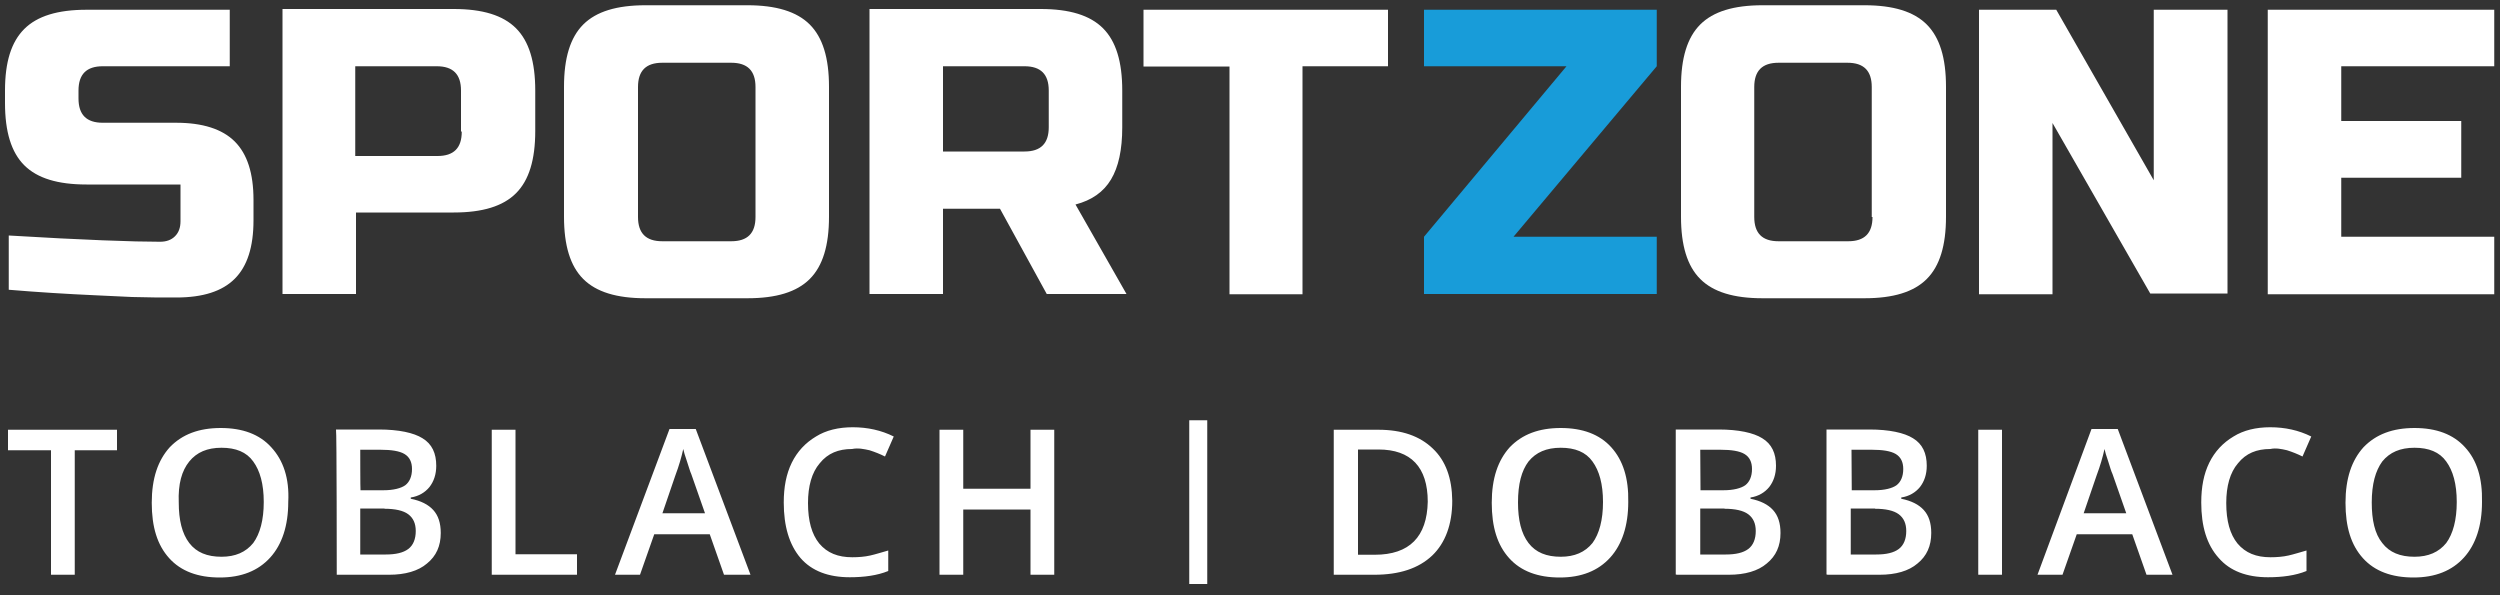
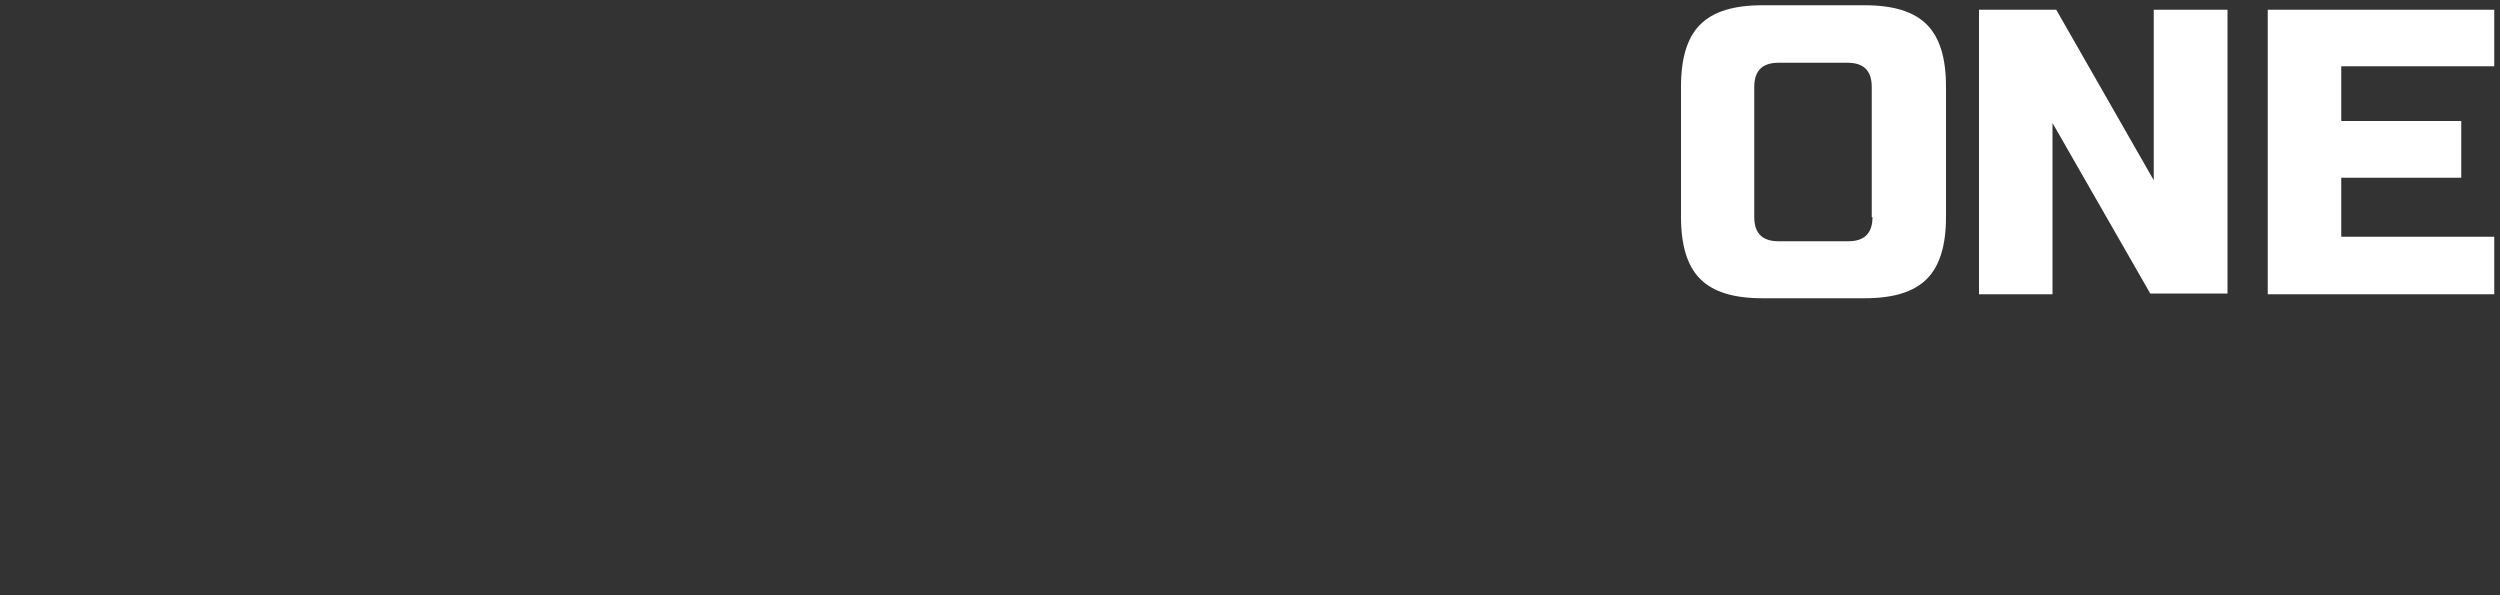
<svg xmlns="http://www.w3.org/2000/svg" version="1.1" id="Ebene_1" x="0px" y="0px" viewBox="0 0 1000 238.1" style="enable-background:new 0 0 1000 238.1;" xml:space="preserve">
  <rect x="0" y="0" width="1000" height="238.1" fill="#333333" stroke="none" />
  <style type="text/css">
	.st0{fill:#FFFFFF;}
	.st1{fill:#189CD9;}
</style>
-   <path class="st0" d="M520.8,26.5h34.4V3.9h-97.8v22.7h34.4v91.1H521V26.5H520.8z M419.5,50.9c0,6.5-3.2,9.7-9.7,9.7h-32.6V26.5h32.6  c6.5,0,9.7,3.2,9.7,9.7V50.9z M347.8,117.6h29.4V83.5H400l18.7,34.1h31.9l-20.4-35.8c6.5-1.7,11.2-5,14.2-10s4.5-11.9,4.5-20.9V36.2  c0-11.5-2.5-19.7-7.7-24.9c-5.2-5.2-13.4-7.7-24.9-7.7h-68.5V117.6z M331.6,34.7c0-11.5-2.5-19.7-7.7-24.9S310.4,2.1,299,2.1h-40.8  c-11.5,0-19.7,2.5-24.9,7.7c-5.2,5.2-7.7,13.4-7.7,24.9v52c0,11.5,2.5,19.7,7.7,24.9c5.2,5.2,13.4,7.7,24.9,7.7H299  c11.5,0,19.7-2.5,24.9-7.7s7.7-13.4,7.7-24.9V34.7z M302.2,86.8c0,6.5-3.2,9.7-9.7,9.7h-27.6c-6.5,0-9.7-3.2-9.7-9.7v-52  c0-6.5,3.2-9.7,9.7-9.7h27.6c6.5,0,9.7,3.2,9.7,9.7V86.8z M184.7,52.7c0,6.5-3.2,9.7-9.7,9.7h-32.9V26.5h32.6c6.5,0,9.7,3.2,9.7,9.7  v16.4H184.7z M113,117.6h29.4V85h39.1c11.5,0,19.7-2.5,24.9-7.7c5.2-5.2,7.7-13.4,7.7-24.9V36.2c0-11.5-2.5-19.7-7.7-24.9  s-13.4-7.7-24.9-7.7H113V117.6z M3.5,115.9c11.9,1,23.4,1.7,34.4,2.2l14.9,0.7c6.2,0.2,11.9,0.2,17.7,0.2c10.7,0,18.4-2.5,23.4-7.5  s7.5-12.7,7.5-23.4V80c0-10.7-2.5-18.4-7.5-23.4s-12.9-7.5-23.4-7.5H41.1c-6.5,0-9.7-3.2-9.7-9.7v-3.2c0-6.5,3.2-9.7,9.7-9.7h50.8  V3.9H34.6c-11.5,0-19.7,2.5-24.9,7.7S2,24.8,2,36.2v5c0,11.5,2.5,19.7,7.7,24.9s13.4,7.7,24.9,7.7h37.6v14.7c0,2.5-0.7,4.5-2.2,6  s-3.5,2.2-6,2.2c-10.5,0-30.6-0.7-60.5-2.5C3.5,94,3.5,115.9,3.5,115.9z" />
-   <polygon class="st1" points="569.6,3.9 569.6,26.5 626.6,26.5 569.6,94.7 569.6,117.6 662.7,117.6 662.7,94.7 605.4,94.7   662.7,26.5 662.7,3.9 " />
  <path class="st0" d="M997.7,94.7h-61.2V71.1h48V48.4h-48V26.5h61.2V3.9h-90.6v113.8h90.6V94.7z M890.9,3.9h-29.4v68.2L822.5,3.9  h-30.9v113.8H821V49.2l39.1,68.2h30.9V3.9z M778.4,34.7c0-11.5-2.5-19.7-7.7-24.9s-13.4-7.7-24.9-7.7H705c-11.5,0-19.7,2.5-24.9,7.7  s-7.7,13.4-7.7,24.9v52c0,11.5,2.5,19.7,7.7,24.9s13.4,7.7,24.9,7.7h40.8c11.5,0,19.7-2.5,24.9-7.7s7.7-13.4,7.7-24.9V34.7z   M749,86.8c0,6.5-3.2,9.7-9.7,9.7h-27.9c-6.5,0-9.7-3.2-9.7-9.7v-52c0-6.5,3.2-9.7,9.7-9.7h27.6c6.5,0,9.7,3.2,9.7,9.7v52H749z" />
-   <path class="st0" d="M952.9,184.6c3-3.7,7.2-5.5,12.9-5.5c5.7,0,10,1.7,12.7,5.5c2.7,3.7,4.2,9,4.2,16.2c0,7.2-1.5,12.7-4.2,16.4  c-3,3.7-7.2,5.5-12.7,5.5c-5.7,0-10-1.7-12.9-5.5c-3-3.7-4.2-9.2-4.2-16.2C948.7,193.6,950.2,188.3,952.9,184.6 M986,178.9  c-4.7-5.2-11.5-7.7-20.2-7.7s-15.4,2.5-20.4,7.7c-4.7,5.2-7.2,12.4-7.2,22.2c0,9.7,2.2,16.9,7,22.2c4.7,5.2,11.5,7.7,20.2,7.7  s15.4-2.7,20.2-8c4.7-5.2,7.2-12.7,7.2-22.2C993,191.3,990.8,184.1,986,178.9 M914.8,180.1c2.2,0.7,4.2,1.5,6.2,2.5l3.5-8  c-5-2.5-10.5-3.7-16.4-3.7c-5.7,0-10.7,1.2-14.7,3.7c-4.2,2.5-7.5,6-9.7,10.5c-2.2,4.5-3.2,9.7-3.2,15.9c0,9.5,2.2,16.9,7,22.2  c4.5,5.2,11.2,7.7,19.7,7.7c5.7,0,11-0.7,15.4-2.5v-8.2c-2.5,0.7-5,1.5-7.2,2c-2.2,0.5-4.7,0.7-7.2,0.7c-5.7,0-10-1.7-13.2-5.5  c-3-3.7-4.5-9-4.5-16.2c0-6.7,1.5-12.2,4.7-15.9c3.2-4,7.5-5.7,12.9-5.7C910.4,179.1,912.6,179.6,914.8,180.1 M833.4,205.5l5.2-15.2  c1.5-4,2.5-7.5,3.2-10.7c0.2,1,0.7,2.7,1.5,5c0.7,2.2,1.2,4,1.7,5l5.5,15.7h-17.2V205.5z M869,229.9l-21.9-58.3h-10.5L815,229.9h10  l5.7-16.2h22.2l5.7,16.2H869z M800.8,171.9h-9.5v58h9.5V171.9z M750,203.5c4.2,0,7.5,0.7,9.5,2.2c2,1.5,3,3.7,3,6.7  c0,3.2-1,5.7-3,7.2c-2,1.5-5,2.2-9,2.2h-10.2v-18.4H750z M740.6,179.9h8.2c4.2,0,7.5,0.5,9.5,1.7c2,1.2,3,3.2,3,6c0,3-1,5.2-2.7,6.5  c-1.7,1.2-4.7,2-8.7,2h-9.2L740.6,179.9L740.6,179.9z M730.9,229.9h20.9c6.5,0,11.7-1.5,15.2-4.5c3.7-3,5.5-7,5.5-12.2  c0-4-1-7-3-9.2c-2-2.2-5-3.7-9-4.5V199c3.2-0.5,5.7-2,7.5-4.2c1.7-2.2,2.7-5,2.7-8.5c0-5-1.7-8.7-5.5-11c-3.5-2.2-9.5-3.5-17.4-3.5  h-17.2v58H730.9z M689.8,203.5c4.2,0,7.5,0.7,9.5,2.2c2,1.5,3,3.7,3,6.7c0,3.2-1,5.7-3,7.2c-2,1.5-5,2.2-9,2.2h-10.2v-18.4H689.8z   M680.1,179.9h8.2c4.2,0,7.5,0.5,9.5,1.7c2,1.2,3,3.2,3,6c0,3-1,5.2-2.7,6.5c-1.7,1.2-4.7,2-8.7,2h-9.2L680.1,179.9L680.1,179.9z   M670.6,229.9h20.9c6.5,0,11.7-1.5,15.2-4.5c3.7-3,5.5-7,5.5-12.2c0-4-1-7-3-9.2c-2-2.2-5-3.7-9-4.5V199c3.2-0.5,5.7-2,7.5-4.2  c1.7-2.2,2.7-5,2.7-8.5c0-5-1.7-8.7-5.5-11c-3.5-2.2-9.5-3.5-17.4-3.5h-17.2v58H670.6z M611.4,184.6c3-3.7,7.2-5.5,12.9-5.5  s10,1.7,12.7,5.5c2.7,3.7,4.2,9,4.2,16.2c0,7.2-1.5,12.7-4.2,16.4c-3,3.7-7.2,5.5-12.7,5.5c-5.7,0-10-1.7-12.9-5.5  s-4.2-9.2-4.2-16.2C607.2,193.6,608.6,188.3,611.4,184.6 M644.5,178.9c-4.7-5.2-11.5-7.7-20.2-7.7s-15.4,2.5-20.4,7.7  c-4.7,5.2-7.2,12.4-7.2,22.2c0,9.7,2.2,16.9,7,22.2c4.7,5.2,11.5,7.7,20.2,7.7s15.4-2.7,20.2-8c4.7-5.2,7.2-12.7,7.2-22.2  C651.5,191.3,649.2,184.1,644.5,178.9 M549.9,221.9h-6.7v-42.1h8.2c12.9,0,19.7,7,19.7,20.9C570.8,214.7,563.8,221.9,549.9,221.9   M573.1,179.4c-5.2-5-12.4-7.5-21.7-7.5h-17.9v58h16.2c10,0,17.7-2.5,23.2-7.7c5.2-5,8-12.4,8-21.9  C580.8,191.3,578.3,184.3,573.1,179.4 M475.7,233.6h7.2v-65.5h-7.2V233.6z M421.7,171.9h-9.5v23.6h-26.9v-23.6h-9.5v58h9.5v-26.1  h26.9v26.1h9.5V171.9z M347.8,180.1c2.2,0.7,4.2,1.5,6.2,2.5l3.5-8c-5-2.5-10.5-3.7-16.4-3.7c-5.7,0-10.7,1.2-14.7,3.7  c-4.2,2.5-7.5,6-9.7,10.5c-2.2,4.5-3.2,9.7-3.2,15.9c0,9.5,2.2,16.9,6.7,22.2c4.5,5.2,11.2,7.7,19.7,7.7c5.7,0,11-0.7,15.4-2.5v-8.2  c-2.5,0.7-5,1.5-7.2,2c-2.2,0.5-4.7,0.7-7.2,0.7c-5.7,0-10-1.7-13.2-5.5c-3-3.7-4.5-9-4.5-16.2c0-6.7,1.5-12.2,4.7-15.9  c3.2-4,7.5-5.7,12.9-5.7C343.3,179.1,345.5,179.6,347.8,180.1 M264.9,205.5l5.2-15.2c1.5-4,2.5-7.5,3.2-10.7c0.2,1,0.7,2.7,1.5,5  s1.2,4,1.7,5l5.5,15.7h-17.2V205.5z M300.2,229.9l-21.9-58.3h-10.5L246,229.9h10l5.7-16.2h22.2l5.7,16.2H300.2z M230.8,229.9v-8.2  h-24.6v-49.8h-9.5v58H230.8z M153.8,203.5c4.2,0,7.5,0.7,9.5,2.2c2,1.5,3,3.7,3,6.7c0,3.2-1,5.7-3,7.2c-2,1.5-5,2.2-9,2.2h-10.2  v-18.4H153.8z M144.1,179.9h8.2c4.2,0,7.5,0.5,9.5,1.7c2,1.2,3,3.2,3,6c0,3-1,5.2-2.7,6.5c-1.7,1.2-4.7,2-8.7,2h-9.2  C144.1,196,144.1,179.9,144.1,179.9z M134.7,229.9h20.9c6.5,0,11.7-1.5,15.2-4.5c3.7-3,5.5-7,5.5-12.2c0-4-1-7-3-9.2  c-2-2.2-5-3.7-9-4.5V199c3.2-0.5,5.7-2,7.5-4.2c1.7-2.2,2.7-5,2.7-8.5c0-5-1.7-8.7-5.5-11c-3.5-2.2-9.5-3.5-17.4-3.5h-17.2  C134.7,171.9,134.7,229.9,134.7,229.9z M75.7,184.6c3-3.7,7.2-5.5,12.9-5.5c5.7,0,10,1.7,12.7,5.5c2.7,3.7,4.2,9,4.2,16.2  c0,7.2-1.5,12.7-4.2,16.4c-3,3.7-7.2,5.5-12.7,5.5c-5.7,0-10-1.7-12.9-5.5s-4.2-9.2-4.2-16.2C71.2,193.6,72.7,188.3,75.7,184.6   M108.5,178.9c-4.7-5.2-11.5-7.7-20.2-7.7c-8.7,0-15.4,2.5-20.4,7.7c-4.7,5.2-7.2,12.4-7.2,22.2c0,9.7,2.2,16.9,7,22.2  c4.7,5.2,11.5,7.7,20.2,7.7s15.4-2.7,20.2-8c4.7-5.2,7.2-12.7,7.2-22.2C115.8,191.3,113.3,184.1,108.5,178.9 M29.9,180.1h16.9v-8.2  H3.2v8.2h17.2v49.8h9.5V180.1z" />
</svg>